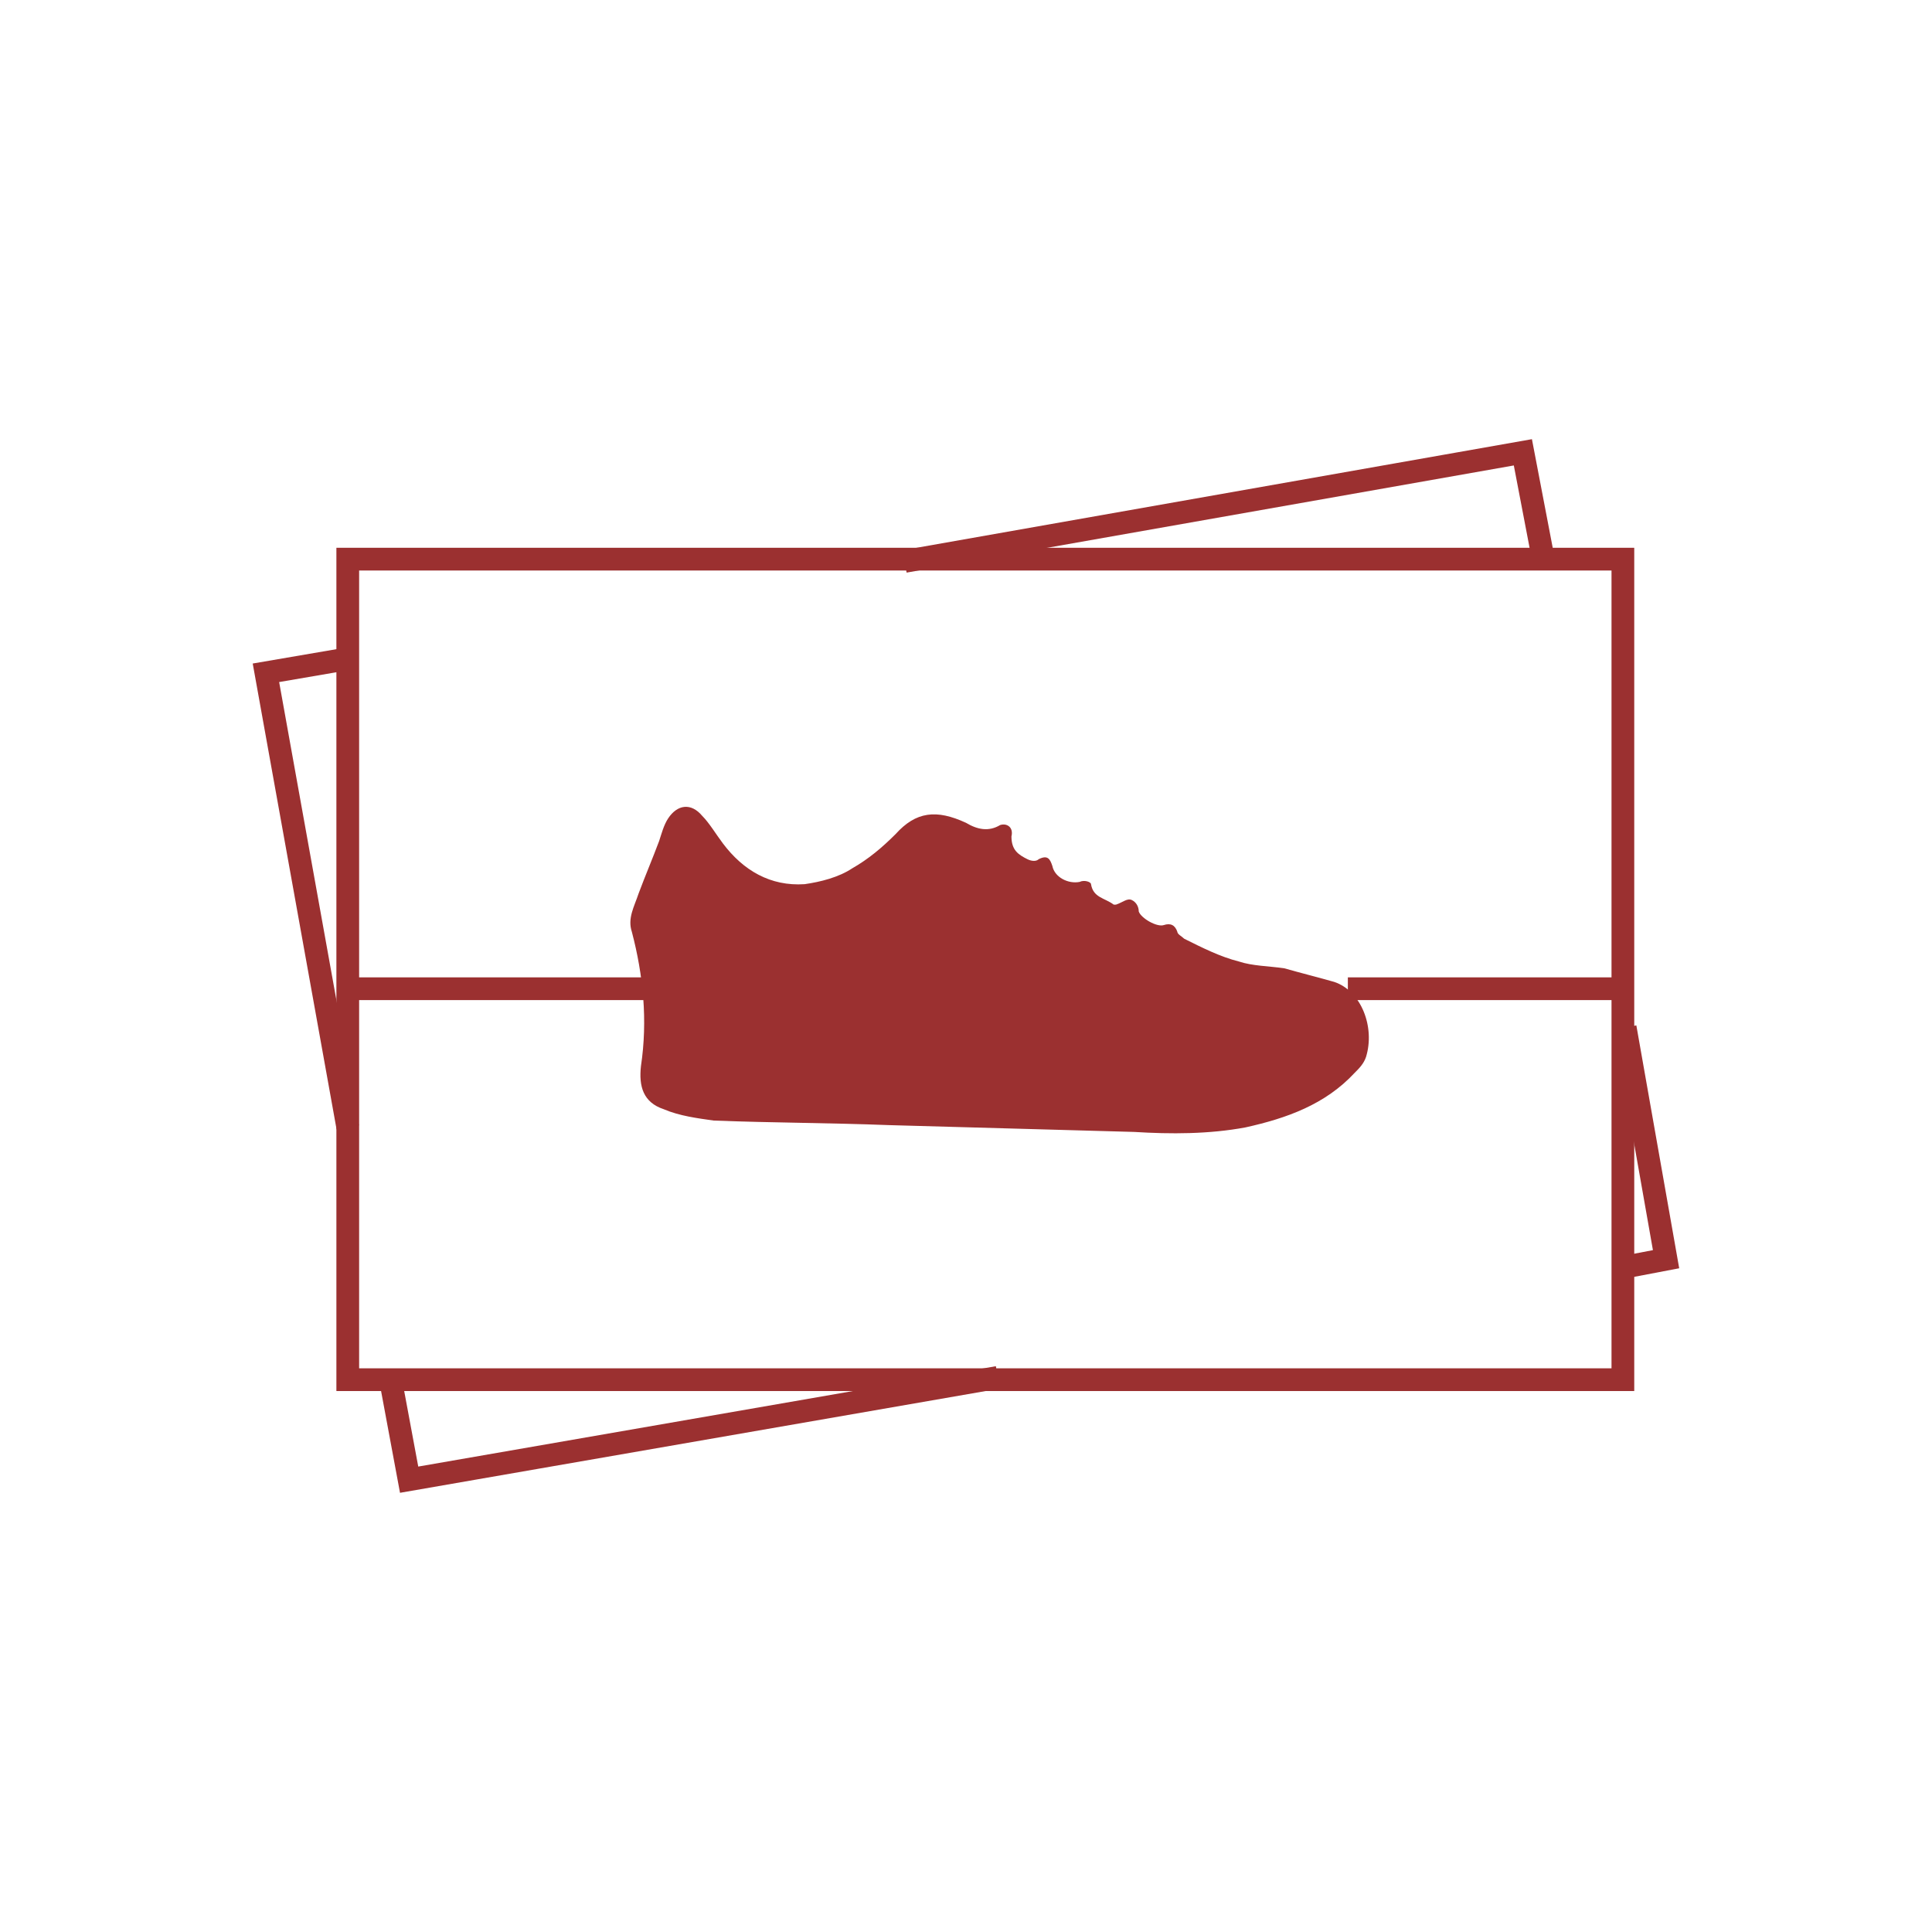
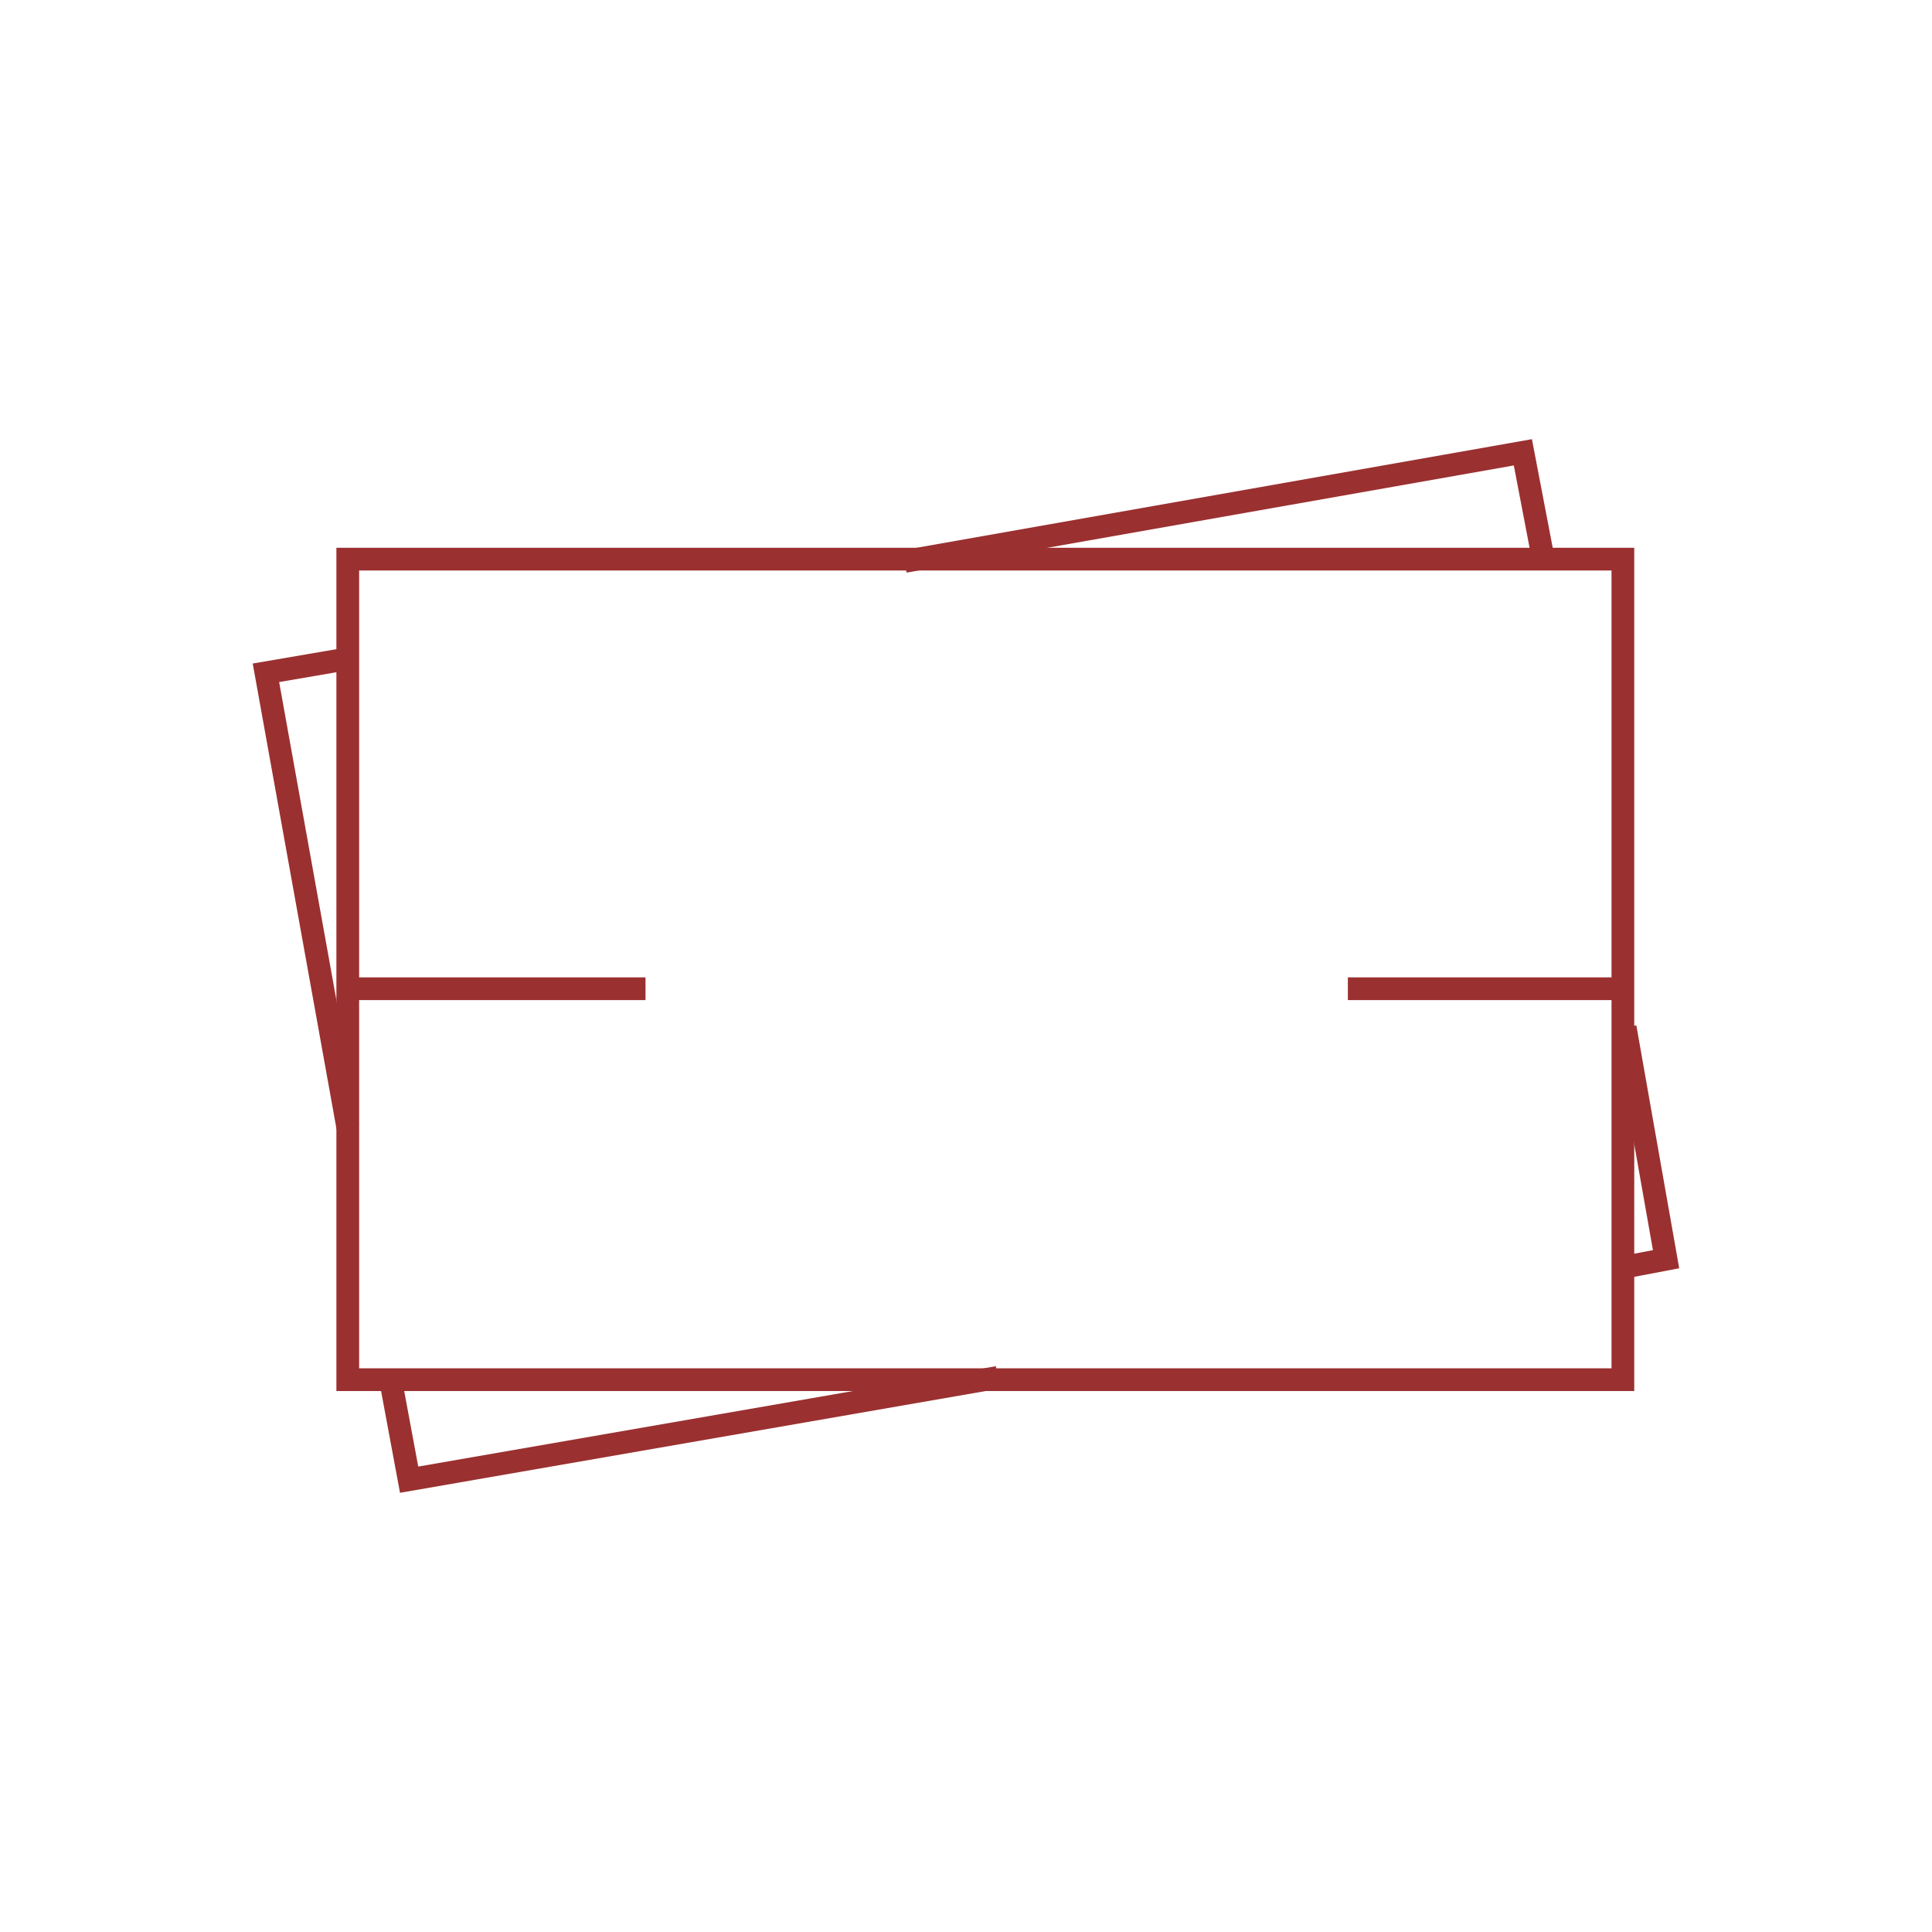
<svg xmlns="http://www.w3.org/2000/svg" id="Ebene_1" x="0px" y="0px" viewBox="0 0 85 85" xml:space="preserve">
  <g>
    <rect x="15.3" y="24.6" fill="none" stroke="#9B3030" stroke-miterlimit="10" width="56.1" height="36.1" />
-     <path fill="#9B3030" d="M58.7,43.2c-0.7-0.2-1.5-0.4-2.2-0.6c-0.7-0.1-1.4-0.1-2-0.3c-0.8-0.2-1.6-0.6-2.4-1 c-0.1-0.1-0.3-0.2-0.3-0.3c-0.1-0.3-0.3-0.4-0.6-0.3c-0.3,0.1-1-0.3-1.1-0.6c0-0.2-0.1-0.4-0.3-0.5s-0.4,0.1-0.7,0.2c0,0,0,0-0.1,0 c-0.4-0.3-0.9-0.3-1-0.9c0-0.1-0.3-0.2-0.5-0.1c-0.5,0.1-1.1-0.2-1.2-0.7c-0.1-0.3-0.2-0.5-0.6-0.3c-0.1,0.1-0.3,0.1-0.5,0 c-0.4-0.2-0.7-0.4-0.7-1c0.1-0.4-0.2-0.6-0.5-0.5c-0.5,0.3-1,0.2-1.5-0.1c-1.3-0.6-2.2-0.5-3.1,0.5c-0.6,0.6-1.2,1.1-1.9,1.5 c-0.6,0.4-1.4,0.6-2.1,0.7c-1.5,0.1-2.7-0.6-3.6-1.8c-0.3-0.4-0.6-0.9-0.9-1.2c-0.5-0.6-1.1-0.5-1.5,0.1c-0.2,0.3-0.3,0.7-0.4,1 c-0.3,0.8-0.6,1.5-0.9,2.3c-0.2,0.6-0.5,1.1-0.3,1.7c0.5,1.9,0.7,3.9,0.4,5.9c-0.1,0.9,0.1,1.6,1,1.9c0.7,0.3,1.5,0.4,2.2,0.5 c2.6,0.1,5.1,0.1,7.7,0.2c3.6,0.1,7.2,0.2,10.8,0.3c1.6,0.1,3.3,0.1,4.9-0.2c1.8-0.4,3.5-1,4.8-2.4c0.2-0.2,0.4-0.4,0.5-0.7 C60.5,45.2,59.9,43.6,58.7,43.2z" />
    <line fill="none" stroke="#9B3030" stroke-miterlimit="10" x1="15.3" y1="43.5" x2="28.4" y2="43.5" />
    <line fill="none" stroke="#9B3030" stroke-miterlimit="10" x1="59.3" y1="43.5" x2="71.4" y2="43.5" />
    <polyline fill="none" stroke="#9B3030" stroke-miterlimit="10" points="71.5,45.2 73.3,55.4 71.2,55.8 " />
    <path fill="none" stroke="#9B3030" stroke-miterlimit="10" d="M71.5,45.2" />
-     <path fill="none" stroke="#9B3030" stroke-miterlimit="10" d="M67.9,24.6" />
    <polyline fill="none" stroke="#9B3030" stroke-miterlimit="10" points="39.8,24.7 67,19.9 67.9,24.6 " />
    <path fill="none" stroke="#9B3030" stroke-miterlimit="10" d="M39.8,24.7" />
    <path fill="none" stroke="#9B3030" stroke-miterlimit="10" d="M15.2,29" />
    <polyline fill="none" stroke="#9B3030" stroke-miterlimit="10" points="15.3,49.6 11.7,29.6 15.2,29 " />
    <path fill="none" stroke="#9B3030" stroke-miterlimit="10" d="M15.3,49.6" />
    <path fill="none" stroke="#9B3030" stroke-miterlimit="10" d="M17.2,60.8" />
    <polyline fill="none" stroke="#9B3030" stroke-miterlimit="10" points="43.9,60.6 18,65.1 17.2,60.8 " />
    <path fill="none" stroke="#9B3030" stroke-miterlimit="10" d="M43.9,60.6" />
    <path fill="none" stroke="#9B3030" stroke-miterlimit="10" d="M71.2,55.8" />
  </g>
</svg>